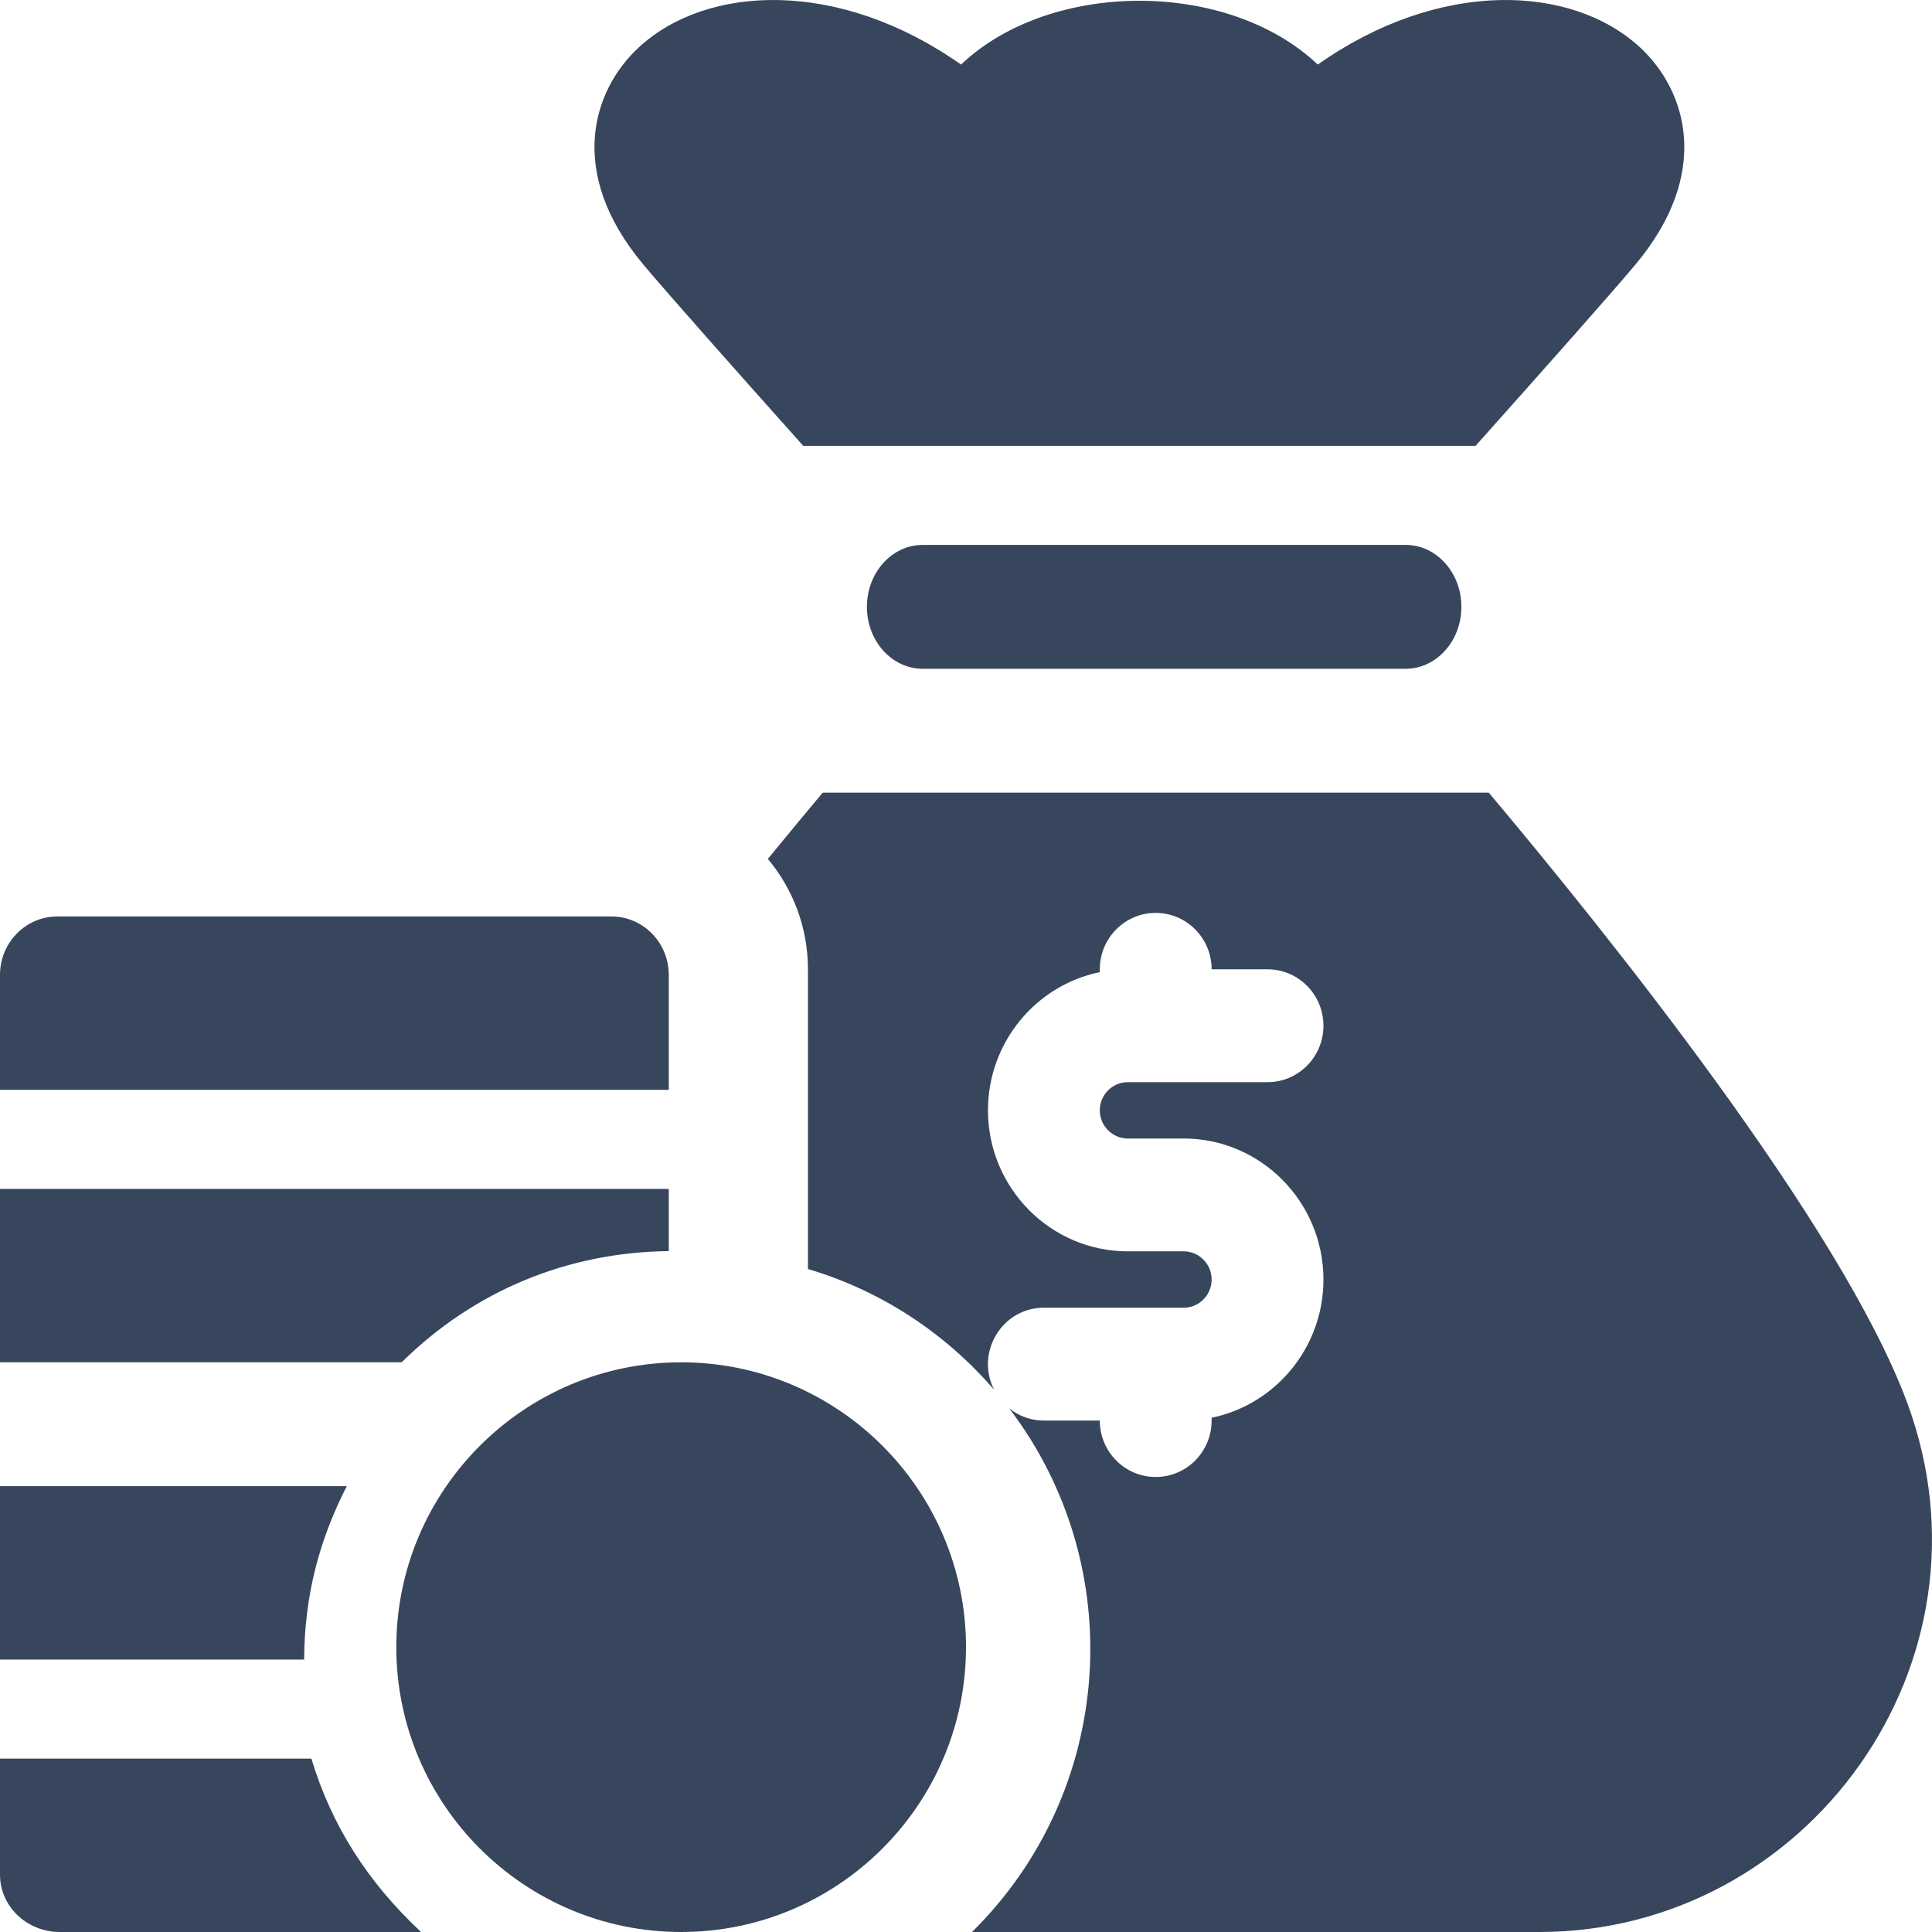
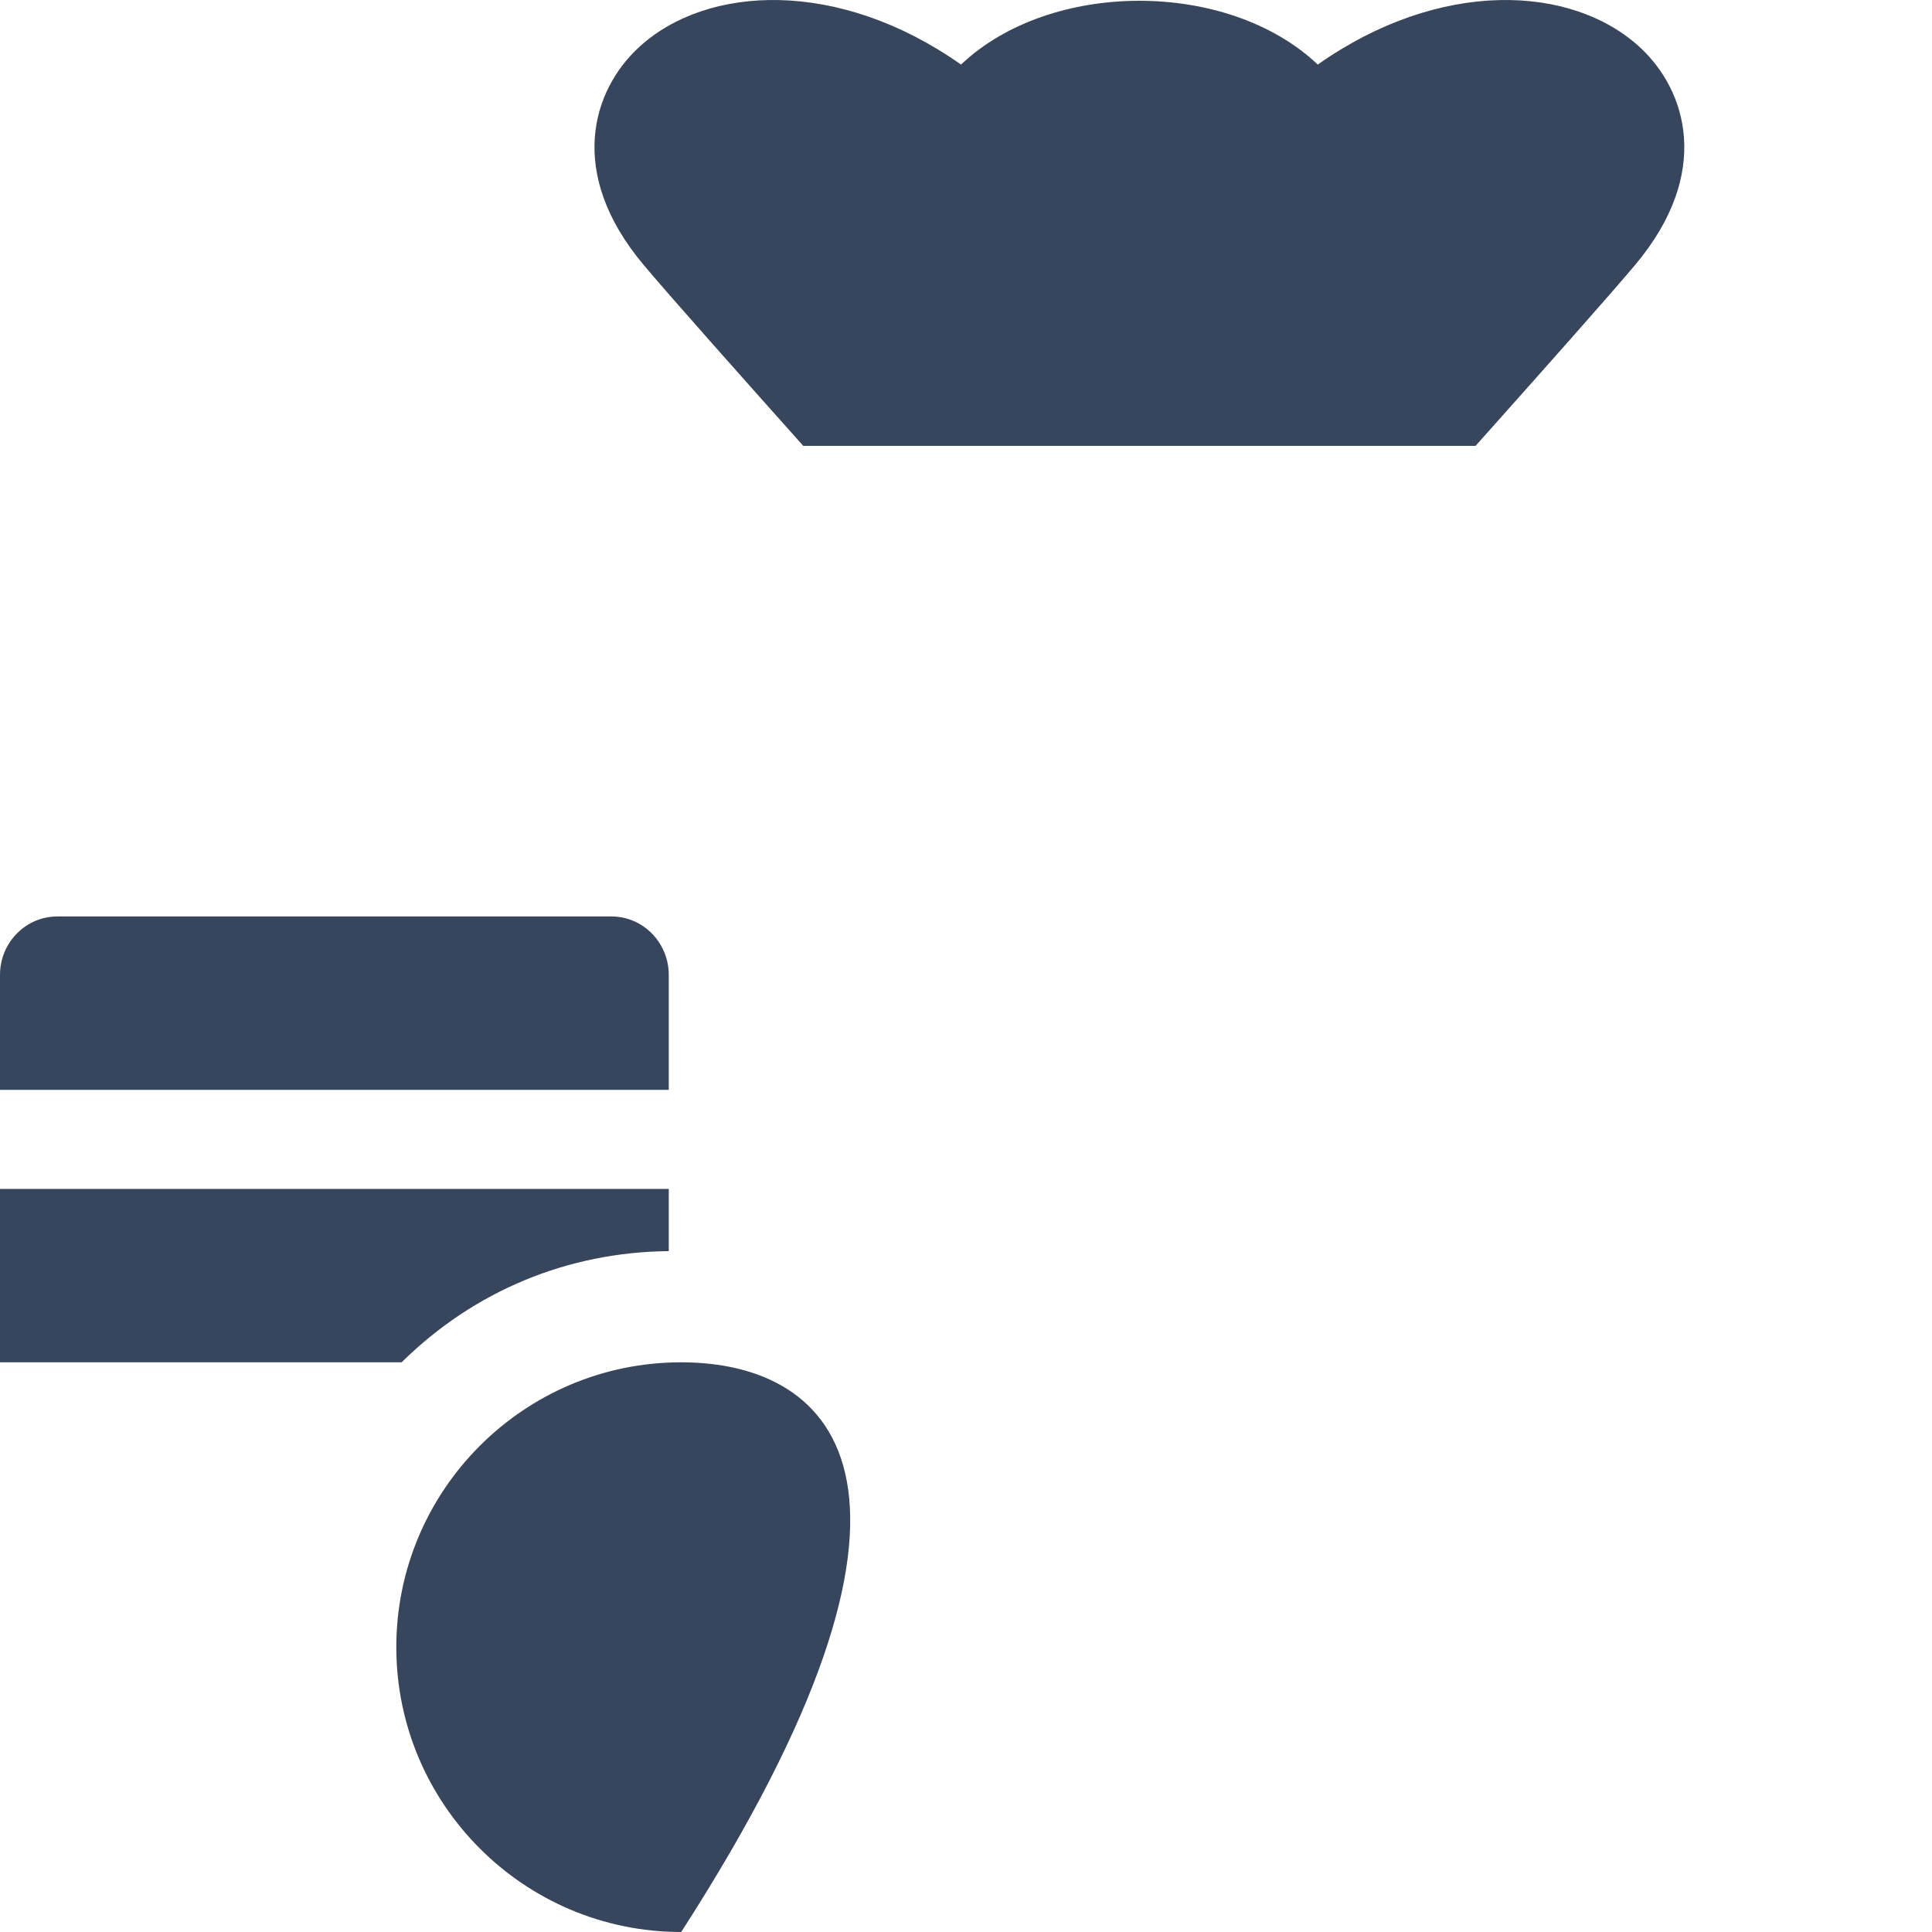
<svg xmlns="http://www.w3.org/2000/svg" width="78px" height="78px" viewBox="0 0 78 78" version="1.1">
  <title>Investment</title>
  <g id="Page-1" stroke="none" stroke-width="1" fill="none" fill-rule="evenodd">
    <g id="Products-Overview-B:-Multiple-Products" transform="translate(-1062, -2829)" fill="#37465C" fill-rule="nonzero">
      <g id="Investment" transform="translate(1062, 2829)">
        <path d="M32.429,18 L59.573,18 C62.326,14.916 65.018,11.883 66.016,10.694 C69.145,6.968 68.075,3.633 66.21,1.911 C63.453,-0.631 58.128,-0.866 53.201,2.607 C49.586,-0.825 42.419,-0.829 38.799,2.607 C33.872,-0.866 28.547,-0.631 25.792,1.911 C23.925,3.633 22.855,6.968 25.984,10.694 C26.985,11.886 29.679,14.922 32.429,18 Z" id="Path" />
-         <path d="M77,56.637 C74.35,49.466 64.859,37.654 60.105,32 L33.217,32 C32.559,32.784 31.81,33.687 31,34.677 C32.01,35.881 32.619,37.438 32.619,39.134 L32.619,51.234 C35.572,52.106 38.168,53.825 40.134,56.108 C39.372,54.599 40.457,52.796 42.145,52.796 L47.788,52.796 C48.41,52.796 48.917,52.286 48.917,51.659 C48.917,51.032 48.41,50.52 47.788,50.52 L45.531,50.52 C42.419,50.52 39.887,47.966 39.887,44.827 C39.887,42.077 41.829,39.776 44.402,39.248 L44.402,39.134 C44.402,37.877 45.412,36.856 46.659,36.856 C47.905,36.856 48.915,37.875 48.917,39.134 L51.174,39.134 C52.42,39.134 53.431,40.153 53.431,41.412 C53.431,42.669 52.42,43.69 51.174,43.69 L45.531,43.69 C44.908,43.69 44.402,44.2 44.402,44.827 C44.402,45.454 44.908,45.965 45.531,45.965 L47.788,45.965 C50.899,45.965 53.431,48.519 53.431,51.659 C53.431,54.409 51.489,56.71 48.917,57.238 L48.917,57.352 C48.917,58.61 47.906,59.63 46.66,59.63 C45.412,59.63 44.402,58.611 44.402,57.352 L42.145,57.352 C41.615,57.352 41.131,57.168 40.747,56.862 C45.622,63.27 44.992,72.334 39.242,78 L62.141,78 C72.947,78 80.88,67.127 77,56.637 Z" id="Path" />
-         <path d="M37.25,22 C36.007,22 35,23.119 35,24.5 C35,25.881 36.007,27 37.25,27 L56.75,27 C57.993,27 59,25.881 59,24.5 C59,23.119 57.993,22 56.75,22 L37.25,22 Z" id="Path" />
-         <path d="M14,60 L0,60 L0,67 L12.278,67 C12.297,64.398 12.885,62.188 14,60 Z" id="Path" />
        <path d="M27,50.511 L27,48 L0,48 L0,55 L16.215,55 C19.147,52.109 22.919,50.552 27,50.511 Z" id="Path" />
-         <path d="M12.571,71 L0,71 L0,75.691 C0,76.964 1.082,78 2.413,78 L17,78 C14.852,75.995 13.391,73.713 12.571,71 Z" id="Path" />
        <path d="M27,39.359 C27,38.058 25.963,37 24.688,37 L2.312,37 C1.037,37 0,38.058 0,39.359 L0,44 L27,44 L27,39.359 Z" id="Path" />
-         <path d="M27.498,55 C21.158,55 16,60.159 16,66.5 C16,72.831 21.146,78 27.502,78 C33.842,78 39,72.841 39,66.5 C39,60.159 33.842,55 27.498,55 Z" id="Path" />
+         <path d="M27.498,55 C21.158,55 16,60.159 16,66.5 C16,72.831 21.146,78 27.502,78 C39,60.159 33.842,55 27.498,55 Z" id="Path" />
      </g>
    </g>
  </g>
</svg>